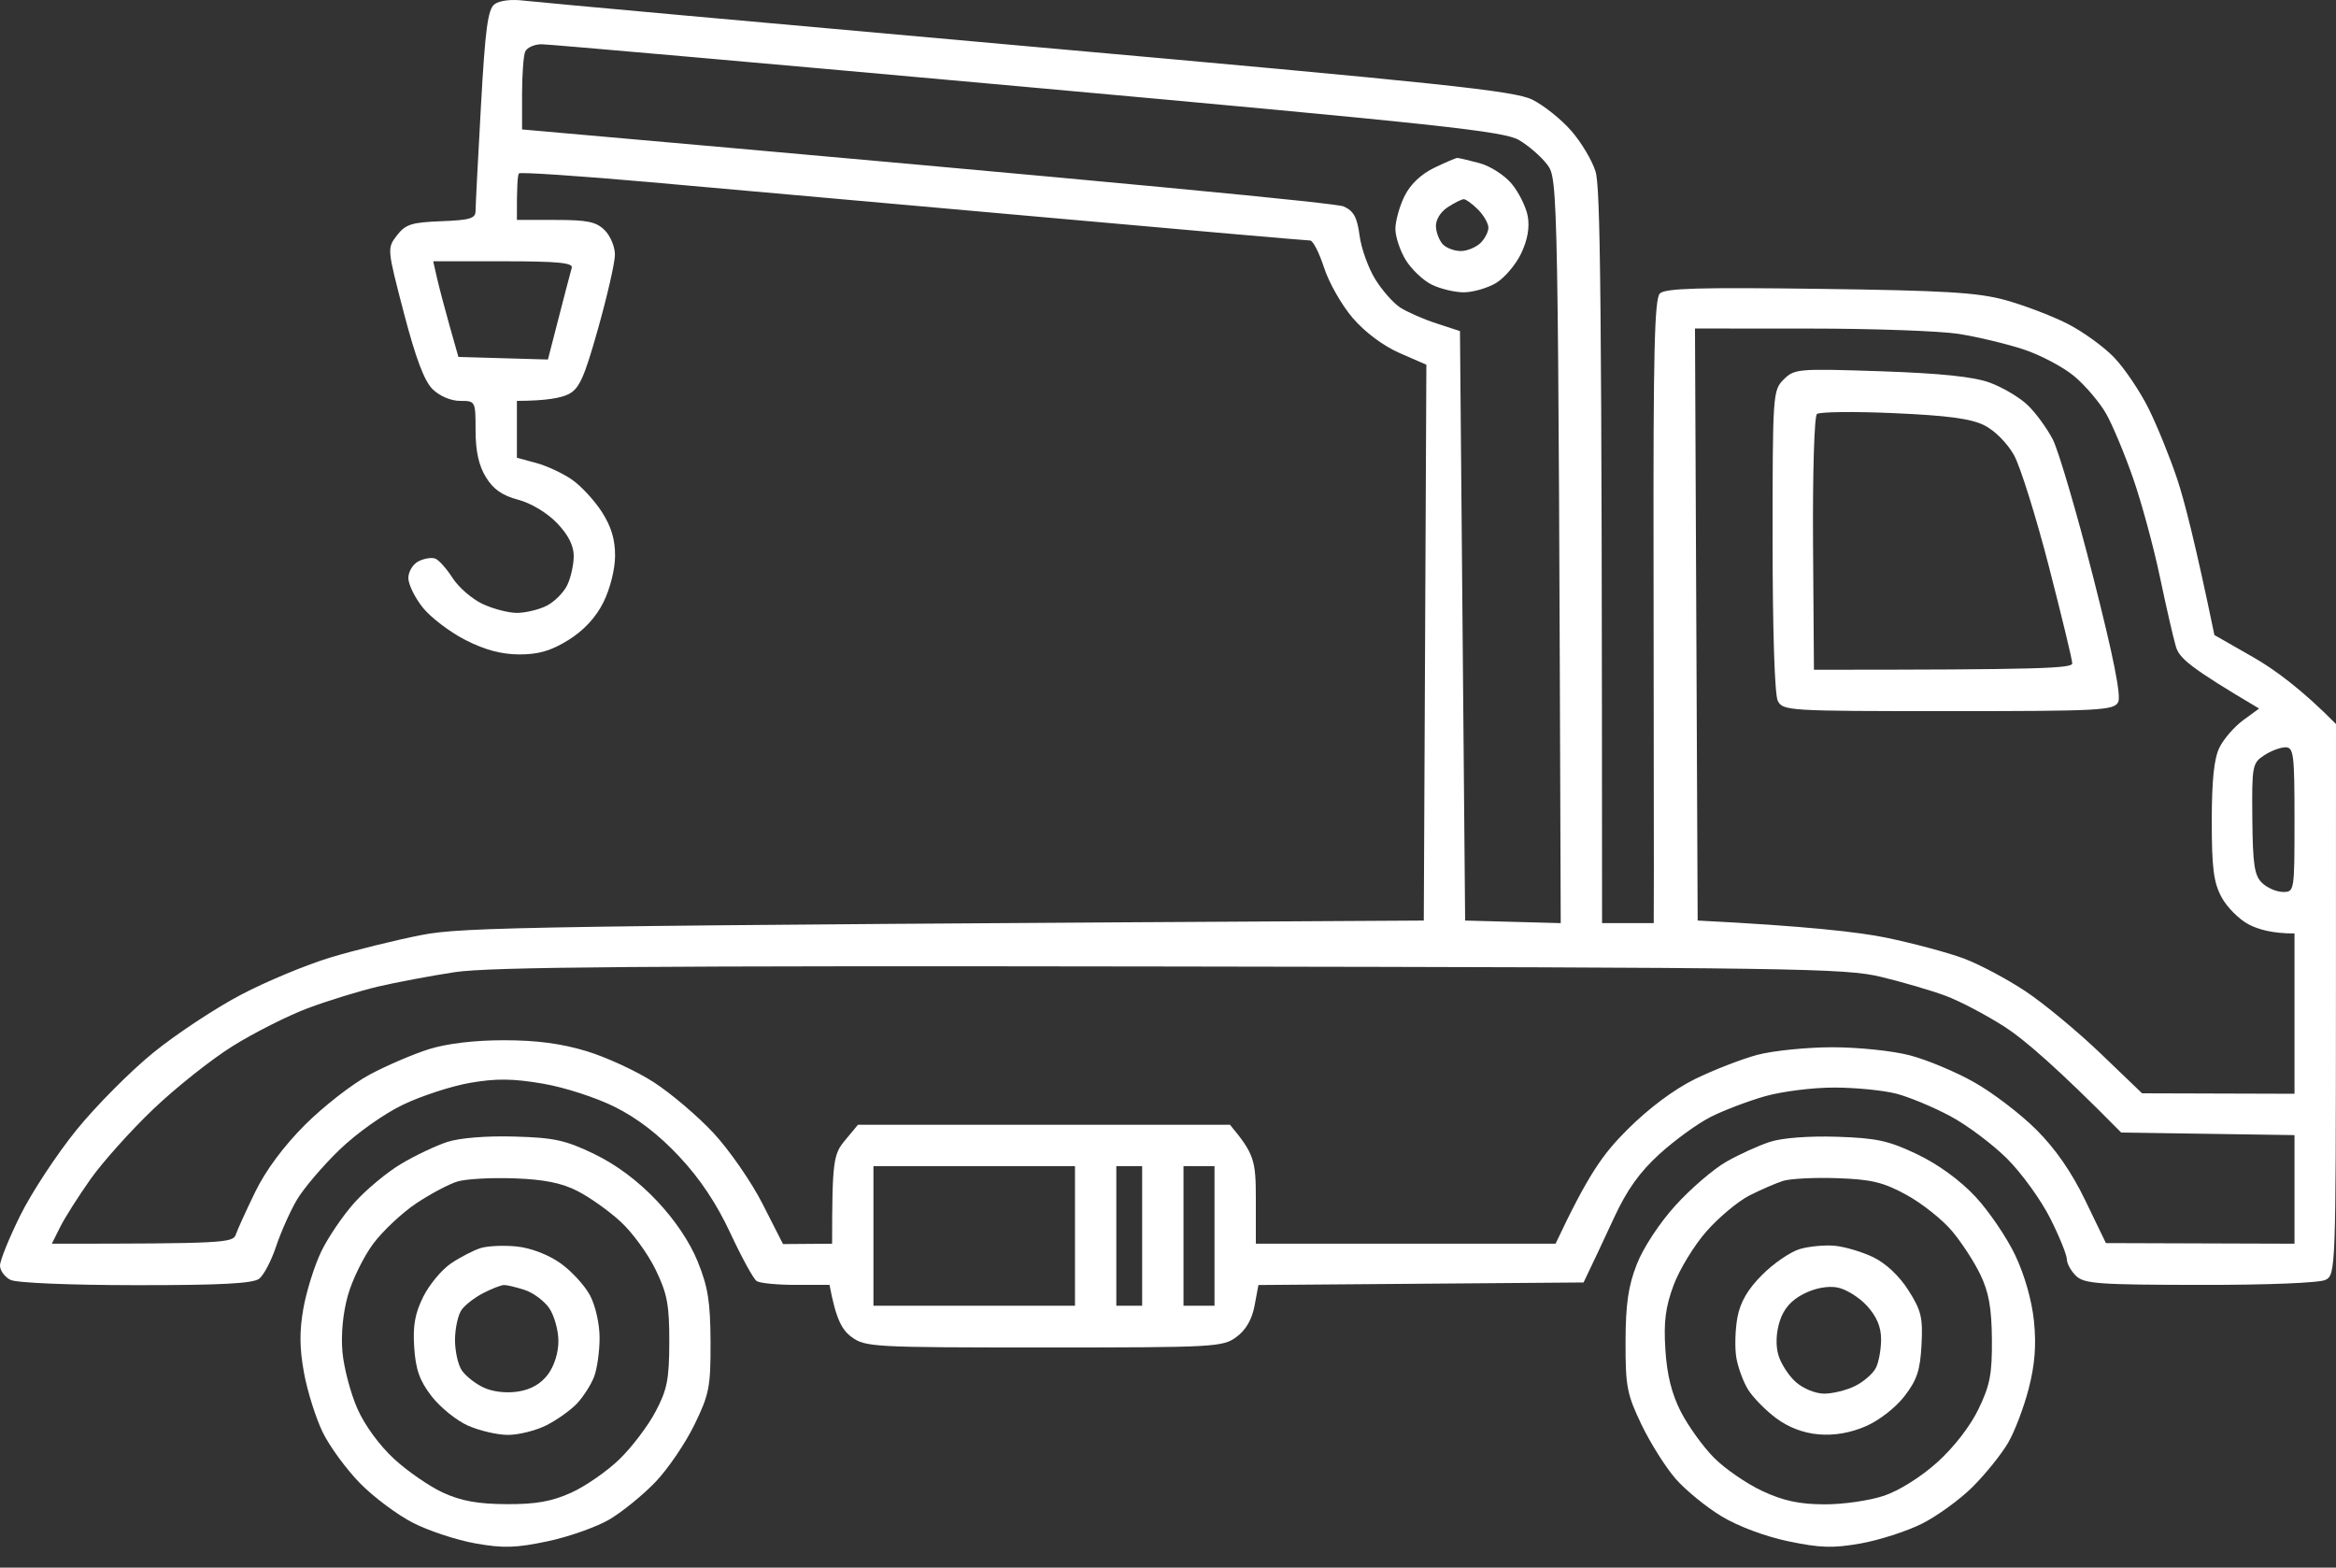
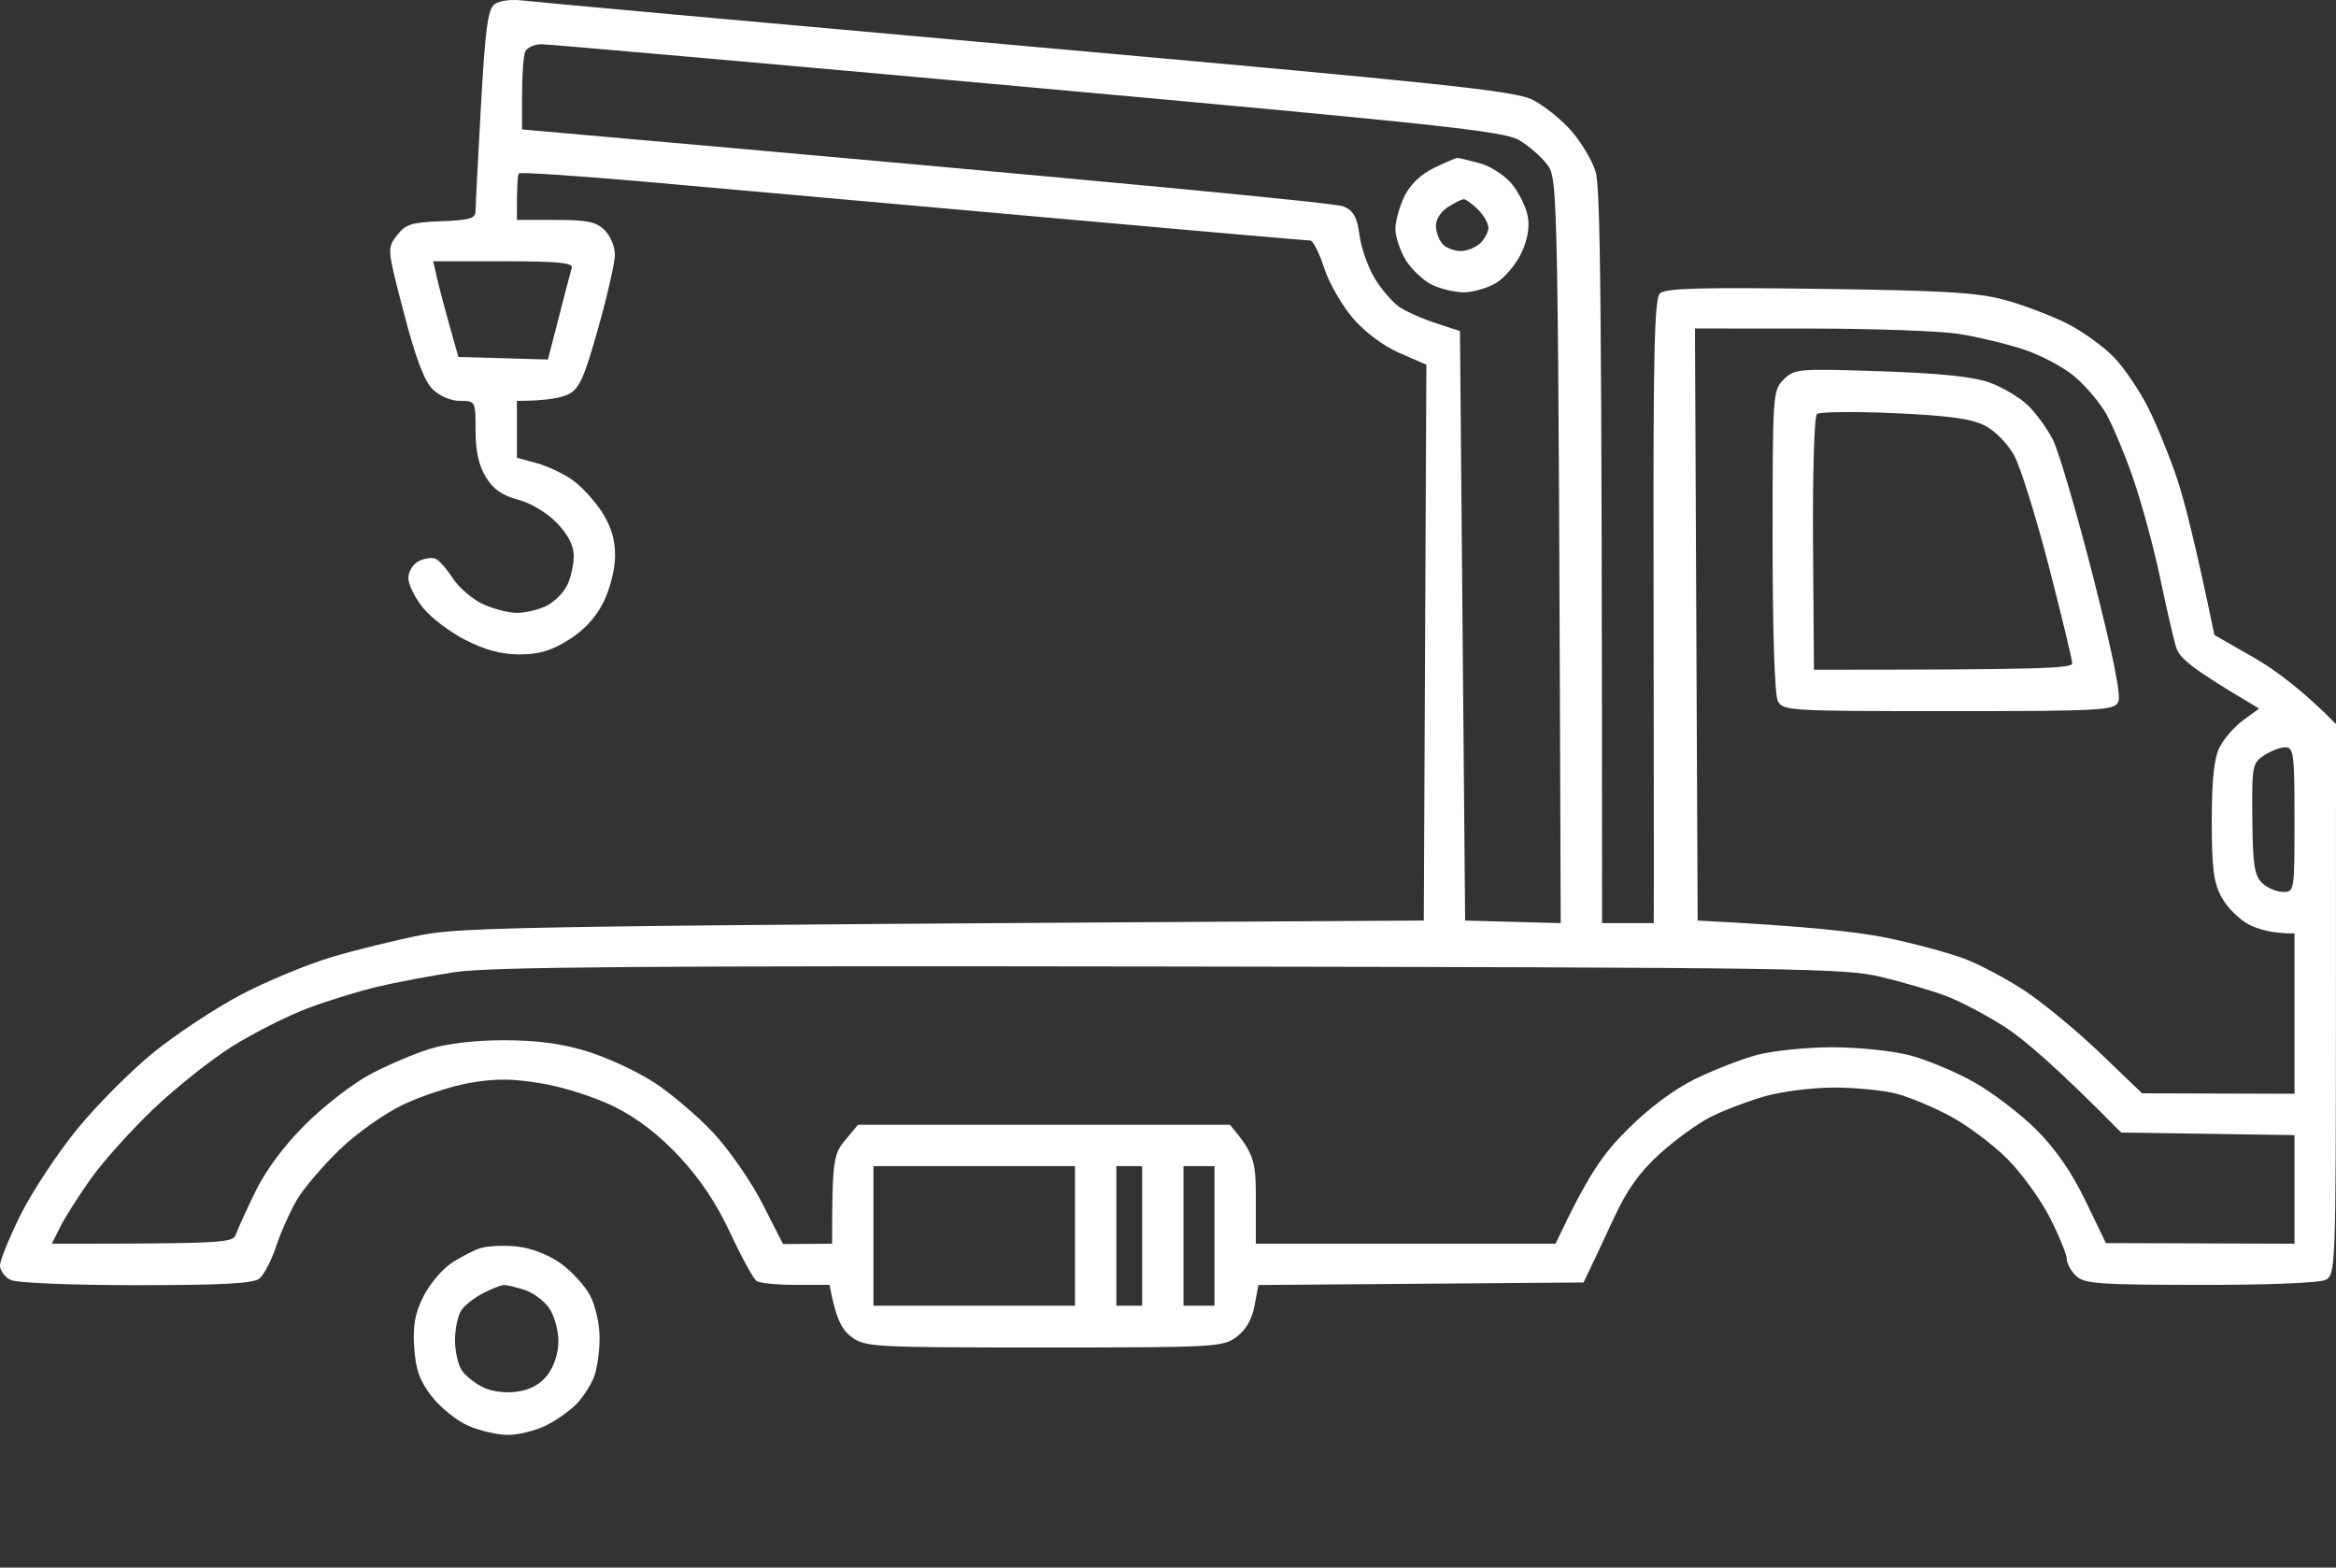
<svg xmlns="http://www.w3.org/2000/svg" width="76" height="51" viewBox="0 0 76 51" fill="none">
  <rect x="0" y="0" width="76" height="51" fill="#333333" stroke="none" />
  <path fill-rule="evenodd" clip-rule="evenodd" d="M17.049 0.021C17.431 0.068 24.814 0.737 33.461 1.508C46.994 2.714 49.274 2.954 49.852 3.242C50.222 3.425 50.789 3.878 51.113 4.248C51.438 4.616 51.796 5.213 51.908 5.575C52.065 6.068 52.117 9.168 52.122 30.032H53.803L53.807 28.308C53.808 27.359 53.803 22.799 53.797 18.173C53.786 11.459 53.828 9.718 54.003 9.547C54.176 9.377 55.303 9.345 59.183 9.397C63.262 9.451 64.336 9.515 65.235 9.76C65.835 9.925 66.745 10.27 67.253 10.527C67.76 10.783 68.453 11.284 68.791 11.639C69.127 11.994 69.63 12.739 69.904 13.294C70.18 13.85 70.595 14.872 70.827 15.565C71.061 16.26 71.429 17.688 72.044 20.659L73.305 21.38C73.999 21.777 74.889 22.428 76 23.555L75.998 32.513C75.995 41.3 75.988 41.474 75.659 41.638C75.464 41.736 73.749 41.805 71.582 41.801C68.272 41.798 67.806 41.764 67.542 41.507C67.377 41.349 67.243 41.103 67.243 40.965C67.243 40.828 67.001 40.227 66.701 39.633C66.404 39.041 65.775 38.17 65.304 37.699C64.834 37.23 64.001 36.605 63.455 36.313C62.909 36.02 62.122 35.692 61.705 35.583C61.288 35.473 60.382 35.383 59.687 35.381C58.991 35.379 57.974 35.507 57.418 35.665C56.863 35.825 56.069 36.126 55.653 36.338C55.236 36.548 54.491 37.09 53.995 37.539C53.343 38.133 52.934 38.705 52.51 39.62C52.188 40.315 51.834 41.072 51.52 41.722L40.942 41.805L40.816 42.478C40.732 42.925 40.534 43.268 40.228 43.494C39.784 43.823 39.535 43.837 33.965 43.837C28.395 43.837 28.146 43.823 27.703 43.494C27.395 43.267 27.198 42.925 26.988 41.8L25.895 41.801C25.295 41.801 24.719 41.746 24.618 41.677C24.515 41.61 24.132 40.912 23.765 40.124C23.311 39.152 22.78 38.353 22.101 37.628C21.439 36.918 20.738 36.378 20.011 36.015C19.394 35.707 18.369 35.374 17.658 35.253C16.691 35.088 16.141 35.081 15.304 35.226C14.702 35.329 13.72 35.648 13.118 35.936C12.493 36.235 11.605 36.864 11.042 37.408C10.501 37.931 9.879 38.661 9.66 39.031C9.443 39.401 9.139 40.082 8.984 40.545C8.831 41.008 8.583 41.482 8.433 41.6C8.229 41.756 7.185 41.812 4.418 41.81C2.266 41.808 0.535 41.736 0.341 41.638C0.156 41.546 0.003 41.337 2.80604e-05 41.176C-0.003 41.014 0.296 40.276 0.662 39.536C1.029 38.795 1.851 37.547 2.488 36.76C3.125 35.975 4.255 34.839 4.998 34.237C5.741 33.636 7.021 32.79 7.843 32.36C8.663 31.927 9.98 31.382 10.765 31.145C11.55 30.91 12.875 30.583 13.707 30.42C15.059 30.158 16.872 30.116 46.322 29.948L46.406 11.865L45.537 11.486C45.009 11.256 44.412 10.812 44.015 10.351C43.656 9.935 43.234 9.195 43.077 8.707C42.919 8.221 42.716 7.822 42.623 7.824C42.531 7.826 38.597 7.483 33.881 7.06C29.165 6.638 23.429 6.127 21.134 5.925C18.838 5.721 16.926 5.595 16.884 5.641C16.842 5.688 16.81 6.046 16.817 7.155H18.078C19.115 7.155 19.399 7.215 19.675 7.491C19.86 7.676 20.01 8.036 20.006 8.29C20.005 8.544 19.759 9.621 19.46 10.682C19.009 12.287 18.848 12.645 18.498 12.823C18.266 12.941 17.794 13.039 16.817 13.042V14.893L17.447 15.062C17.794 15.156 18.32 15.402 18.616 15.609C18.912 15.816 19.347 16.289 19.584 16.659C19.887 17.131 20.015 17.557 20.011 18.088C20.008 18.527 19.848 19.16 19.631 19.596C19.384 20.09 18.996 20.507 18.498 20.819C17.932 21.17 17.53 21.29 16.901 21.29C16.316 21.288 15.783 21.147 15.148 20.824C14.645 20.568 14.021 20.095 13.759 19.771C13.498 19.446 13.285 19.012 13.285 18.803C13.287 18.593 13.436 18.349 13.623 18.257C13.808 18.164 14.053 18.127 14.169 18.176C14.285 18.225 14.536 18.509 14.727 18.807C14.919 19.106 15.353 19.483 15.694 19.645C16.034 19.806 16.54 19.939 16.817 19.939C17.094 19.939 17.53 19.835 17.784 19.707C18.038 19.579 18.34 19.276 18.456 19.034C18.572 18.792 18.666 18.366 18.666 18.088C18.666 17.749 18.488 17.399 18.12 17.015C17.799 16.682 17.278 16.369 16.859 16.258C16.343 16.122 16.05 15.919 15.808 15.523C15.576 15.145 15.474 14.681 15.472 14.009C15.472 13.047 15.47 13.042 14.968 13.042C14.672 13.042 14.304 12.886 14.077 12.664C13.804 12.398 13.525 11.656 13.14 10.182C12.594 8.09 12.592 8.078 12.913 7.659C13.194 7.296 13.387 7.234 14.354 7.197C15.29 7.161 15.472 7.108 15.472 6.86C15.472 6.699 15.551 5.166 15.647 3.454C15.786 0.941 15.872 0.303 16.089 0.138C16.249 0.017 16.637 -0.031 17.049 0.021V0.021ZM16.985 3.075V4.211C37.376 6.007 43.484 6.613 43.714 6.716C44.041 6.862 44.153 7.067 44.232 7.659C44.286 8.076 44.515 8.714 44.738 9.077C44.962 9.441 45.327 9.856 45.55 10.002C45.774 10.147 46.303 10.381 46.727 10.519L47.499 10.771L47.667 29.948L50.777 30.032C50.693 5.928 50.69 5.829 50.34 5.358C50.145 5.097 49.728 4.736 49.415 4.554C48.918 4.268 46.836 4.044 33.461 2.835C24.999 2.07 17.876 1.442 17.629 1.44C17.384 1.437 17.138 1.55 17.083 1.688C17.029 1.827 16.985 2.451 16.985 3.075V3.075ZM14.218 9.047C14.287 9.348 14.472 10.048 14.628 10.603L14.914 11.612L17.826 11.696C18.379 9.545 18.567 8.827 18.602 8.711C18.651 8.549 18.132 8.5 16.38 8.5H14.094L14.218 9.047ZM55.232 29.948C58.749 30.124 60.489 30.324 61.369 30.506C62.246 30.688 63.381 30.992 63.89 31.182C64.398 31.372 65.304 31.853 65.903 32.252C66.5 32.649 67.597 33.559 68.341 34.272L69.691 35.568L74.65 35.583V30.368C73.934 30.37 73.472 30.237 73.16 30.074C72.849 29.912 72.453 29.515 72.278 29.191C72.019 28.711 71.958 28.249 71.958 26.709C71.96 25.365 72.032 24.671 72.212 24.312C72.35 24.035 72.697 23.638 72.981 23.429L73.498 23.051C71.24 21.713 70.906 21.419 70.79 21.032C70.708 20.755 70.474 19.734 70.269 18.761C70.065 17.791 69.675 16.352 69.401 15.565C69.129 14.78 68.732 13.833 68.524 13.463C68.314 13.093 67.846 12.543 67.486 12.241C67.127 11.94 66.379 11.545 65.824 11.363C65.269 11.183 64.322 10.956 63.722 10.862C63.12 10.768 60.945 10.689 58.887 10.689L55.145 10.687L55.232 29.948ZM73.278 26.635C73.292 28.126 73.345 28.484 73.594 28.723C73.759 28.883 74.063 29.016 74.272 29.017C74.647 29.022 74.65 28.999 74.65 26.667C74.65 24.538 74.623 24.312 74.356 24.311C74.194 24.311 73.882 24.428 73.662 24.573C73.278 24.824 73.261 24.916 73.278 26.635ZM12.278 32.101C11.678 32.244 10.655 32.56 10.008 32.802C9.361 33.046 8.265 33.599 7.57 34.032C6.878 34.464 5.714 35.388 4.986 36.084C4.257 36.779 3.341 37.803 2.947 38.358C2.555 38.913 2.11 39.613 1.96 39.914L1.686 40.461C7.281 40.461 7.581 40.432 7.671 40.166C7.725 40.005 8.009 39.381 8.302 38.779C8.64 38.081 9.226 37.29 9.924 36.592C10.526 35.991 11.471 35.256 12.026 34.96C12.58 34.663 13.451 34.291 13.959 34.131C14.546 33.948 15.437 33.842 16.397 33.842C17.457 33.842 18.261 33.948 19.087 34.198C19.734 34.395 20.717 34.849 21.272 35.209C21.827 35.568 22.7 36.309 23.211 36.858C23.722 37.406 24.441 38.442 24.808 39.162L25.475 40.473L27.072 40.461C27.072 37.753 27.118 37.547 27.493 37.097L27.913 36.592H40.017C40.814 37.547 40.858 37.753 40.858 39.031V40.461H50.609C51.672 38.209 52.139 37.552 52.947 36.747C53.647 36.049 54.459 35.443 55.148 35.103C55.75 34.809 56.658 34.456 57.166 34.319C57.675 34.183 58.771 34.072 59.603 34.07C60.441 34.069 61.569 34.185 62.125 34.33C62.68 34.472 63.626 34.868 64.227 35.208C64.829 35.546 65.74 36.242 66.251 36.753C66.879 37.381 67.401 38.135 67.848 39.063L68.514 40.441L74.65 40.461V36.928L69.01 36.844C66.932 34.733 65.837 33.803 65.235 33.414C64.635 33.028 63.764 32.568 63.302 32.397C62.84 32.225 61.895 31.948 61.2 31.781C60.024 31.498 58.49 31.475 38.084 31.443C20.949 31.416 15.921 31.456 14.8 31.626C14.014 31.746 12.88 31.959 12.278 32.101ZM28.417 42.479H34.974V37.938H28.417V42.479ZM36.319 42.479H37.159V37.938H36.319V42.479ZM38.504 42.479H39.513V37.938H38.504V42.479Z" fill="white" />
  <path fill-rule="evenodd" clip-rule="evenodd" d="M61.184 12.078C63.141 12.145 64.201 12.255 64.731 12.446C65.148 12.598 65.703 12.926 65.965 13.176C66.227 13.425 66.599 13.933 66.789 14.303C66.977 14.674 67.567 16.679 68.097 18.761C68.756 21.343 69.015 22.64 68.914 22.84C68.778 23.111 68.34 23.135 63.386 23.135C58.174 23.135 58.001 23.125 57.838 22.798C57.737 22.596 57.67 20.499 57.67 17.584C57.67 12.815 57.678 12.697 58.031 12.345C58.381 11.997 58.492 11.989 61.184 12.078V12.078ZM58.986 17.696L59.015 21.789C66.469 21.789 67.421 21.742 67.419 21.579C67.418 21.463 67.075 20.043 66.658 18.425C66.239 16.805 65.73 15.178 65.525 14.808C65.309 14.421 64.901 14.009 64.563 13.839C64.126 13.62 63.371 13.518 61.621 13.441C60.326 13.383 59.198 13.397 59.112 13.469C59.027 13.545 58.971 15.385 58.986 17.696V17.696Z" fill="white" />
  <path fill-rule="evenodd" clip-rule="evenodd" d="M47.415 5.138C47.46 5.138 47.783 5.213 48.129 5.306C48.479 5.398 48.947 5.698 49.18 5.977C49.412 6.255 49.646 6.727 49.703 7.028C49.771 7.393 49.701 7.796 49.493 8.238C49.321 8.603 48.953 9.037 48.676 9.205C48.398 9.372 47.926 9.508 47.625 9.51C47.324 9.51 46.852 9.395 46.574 9.257C46.297 9.119 45.919 8.759 45.734 8.458C45.55 8.157 45.399 7.703 45.398 7.449C45.398 7.195 45.53 6.716 45.692 6.386C45.882 5.999 46.225 5.671 46.658 5.461C47.028 5.282 47.37 5.136 47.415 5.138V5.138ZM46.717 7.375C46.727 7.577 46.833 7.839 46.949 7.957C47.067 8.073 47.328 8.169 47.529 8.167C47.731 8.166 48.013 8.049 48.16 7.912C48.304 7.774 48.424 7.545 48.424 7.407C48.424 7.269 48.272 7.003 48.087 6.818C47.902 6.633 47.694 6.482 47.625 6.48C47.556 6.48 47.319 6.598 47.099 6.742C46.862 6.897 46.705 7.156 46.717 7.375Z" fill="white" />
-   <path fill-rule="evenodd" clip-rule="evenodd" d="M16.733 36.975C18.034 37.011 18.399 37.092 19.339 37.546C20.052 37.891 20.755 38.415 21.363 39.058C21.958 39.685 22.441 40.404 22.703 41.05C23.034 41.867 23.112 42.362 23.117 43.66C23.122 45.12 23.075 45.359 22.592 46.352C22.3 46.95 21.733 47.786 21.331 48.207C20.929 48.627 20.259 49.174 19.843 49.423C19.428 49.67 18.52 49.993 17.826 50.14C16.785 50.36 16.373 50.372 15.472 50.212C14.87 50.106 13.964 49.808 13.455 49.551C12.945 49.294 12.165 48.713 11.722 48.263C11.276 47.81 10.728 47.063 10.501 46.6C10.276 46.138 10.002 45.268 9.891 44.666C9.744 43.864 9.739 43.304 9.871 42.563C9.97 42.008 10.229 41.179 10.449 40.72C10.669 40.262 11.157 39.542 11.535 39.122C11.912 38.701 12.592 38.136 13.048 37.865C13.502 37.593 14.178 37.273 14.548 37.152C14.951 37.019 15.825 36.949 16.733 36.975V36.975ZM13.544 39.147C13.085 39.453 12.454 40.045 12.143 40.461C11.832 40.878 11.461 41.635 11.318 42.143C11.157 42.718 11.089 43.418 11.142 43.993C11.189 44.503 11.407 45.327 11.626 45.825C11.864 46.367 12.349 47.028 12.824 47.465C13.263 47.869 13.983 48.363 14.421 48.564C15.008 48.831 15.555 48.93 16.481 48.934C17.438 48.939 17.945 48.848 18.582 48.562C19.045 48.353 19.751 47.864 20.151 47.475C20.553 47.087 21.081 46.39 21.326 45.928C21.706 45.209 21.772 44.878 21.775 43.657C21.777 42.449 21.708 42.084 21.328 41.302C21.082 40.794 20.571 40.092 20.193 39.746C19.817 39.399 19.186 38.95 18.793 38.75C18.275 38.484 17.708 38.37 16.733 38.335C15.993 38.308 15.161 38.353 14.884 38.437C14.606 38.521 14.003 38.841 13.544 39.147Z" fill="white" />
  <path fill-rule="evenodd" clip-rule="evenodd" d="M16.817 40.552C17.269 40.599 17.836 40.816 18.229 41.092C18.589 41.346 19.024 41.819 19.196 42.143C19.374 42.48 19.509 43.075 19.507 43.531C19.507 43.97 19.426 44.538 19.327 44.792C19.23 45.047 18.982 45.433 18.781 45.65C18.579 45.867 18.13 46.189 17.784 46.365C17.437 46.54 16.869 46.683 16.523 46.681C16.176 46.68 15.59 46.542 15.22 46.377C14.85 46.212 14.32 45.783 14.043 45.425C13.653 44.92 13.525 44.562 13.476 43.837C13.429 43.127 13.5 42.727 13.771 42.185C13.966 41.792 14.373 41.304 14.673 41.102C14.974 40.898 15.408 40.675 15.64 40.602C15.87 40.532 16.402 40.508 16.817 40.552V40.552ZM15.02 42.609C14.904 42.769 14.808 43.203 14.803 43.573C14.8 43.943 14.899 44.397 15.025 44.582C15.149 44.767 15.472 45.02 15.741 45.144C16.035 45.28 16.479 45.331 16.859 45.27C17.279 45.204 17.603 45.017 17.831 44.708C18.036 44.431 18.172 43.993 18.167 43.615C18.165 43.269 18.029 42.792 17.868 42.557C17.706 42.322 17.346 42.054 17.069 41.965C16.792 41.874 16.489 41.803 16.397 41.805C16.304 41.807 16.003 41.923 15.729 42.064C15.454 42.204 15.134 42.449 15.02 42.609V42.609Z" fill="white" />
-   <path fill-rule="evenodd" clip-rule="evenodd" d="M59.772 36.982C61.058 37.024 61.45 37.11 62.378 37.554C63.06 37.88 63.77 38.397 64.269 38.931C64.708 39.403 65.291 40.26 65.565 40.839C65.87 41.483 66.107 42.314 66.174 42.984C66.253 43.764 66.204 44.39 66.004 45.17C65.85 45.771 65.549 46.567 65.333 46.937C65.118 47.307 64.6 47.949 64.183 48.367C63.767 48.784 63.018 49.325 62.523 49.573C62.026 49.82 61.129 50.108 60.529 50.214C59.631 50.372 59.211 50.358 58.175 50.141C57.432 49.985 56.544 49.653 56.013 49.332C55.517 49.033 54.844 48.484 54.52 48.114C54.196 47.744 53.694 46.949 53.405 46.348C52.931 45.357 52.883 45.105 52.886 43.657C52.889 42.429 52.973 41.843 53.251 41.133C53.459 40.597 53.987 39.793 54.507 39.219C54.998 38.676 55.741 38.037 56.157 37.798C56.574 37.559 57.217 37.266 57.587 37.147C57.99 37.017 58.864 36.952 59.772 36.982V36.982ZM56.909 38.896C56.542 39.085 55.915 39.608 55.519 40.059C55.12 40.511 54.641 41.298 54.451 41.806C54.185 42.521 54.123 42.999 54.182 43.909C54.233 44.728 54.387 45.342 54.685 45.928C54.922 46.39 55.406 47.063 55.762 47.423C56.119 47.783 56.827 48.269 57.334 48.506C58.02 48.826 58.54 48.937 59.352 48.94C59.952 48.944 60.823 48.819 61.285 48.664C61.781 48.499 62.494 48.052 63.023 47.576C63.563 47.092 64.101 46.398 64.368 45.843C64.743 45.07 64.814 44.698 64.805 43.572C64.797 42.556 64.705 42.042 64.431 41.47C64.232 41.053 63.814 40.41 63.499 40.04C63.187 39.67 62.523 39.144 62.023 38.871C61.27 38.461 60.89 38.368 59.772 38.329C59.032 38.304 58.235 38.344 58.002 38.42C57.768 38.496 57.276 38.709 56.909 38.896V38.896Z" fill="white" />
-   <path fill-rule="evenodd" clip-rule="evenodd" d="M59.687 40.528C60.012 40.557 60.575 40.723 60.94 40.898C61.352 41.097 61.789 41.505 62.088 41.975C62.507 42.634 62.562 42.864 62.515 43.753C62.471 44.582 62.367 44.897 61.957 45.426C61.669 45.798 61.128 46.217 60.696 46.402C60.197 46.617 59.679 46.706 59.173 46.664C58.673 46.622 58.191 46.439 57.786 46.138C57.444 45.884 57.036 45.467 56.876 45.213C56.717 44.959 56.543 44.486 56.489 44.161C56.436 43.839 56.453 43.251 56.526 42.858C56.621 42.355 56.861 41.943 57.334 41.47C57.703 41.1 58.251 40.725 58.552 40.636C58.853 40.547 59.363 40.498 59.687 40.528ZM57.902 42.984C57.784 43.351 57.767 43.763 57.856 44.077C57.935 44.355 58.191 44.752 58.423 44.96C58.663 45.174 59.065 45.339 59.351 45.339C59.628 45.339 60.082 45.226 60.36 45.087C60.637 44.949 60.94 44.683 61.032 44.498C61.125 44.313 61.2 43.897 61.2 43.573C61.2 43.166 61.057 42.829 60.738 42.479C60.484 42.202 60.049 41.933 59.771 41.884C59.459 41.828 59.043 41.907 58.678 42.094C58.273 42.301 58.031 42.579 57.902 42.984Z" fill="white" />
</svg>